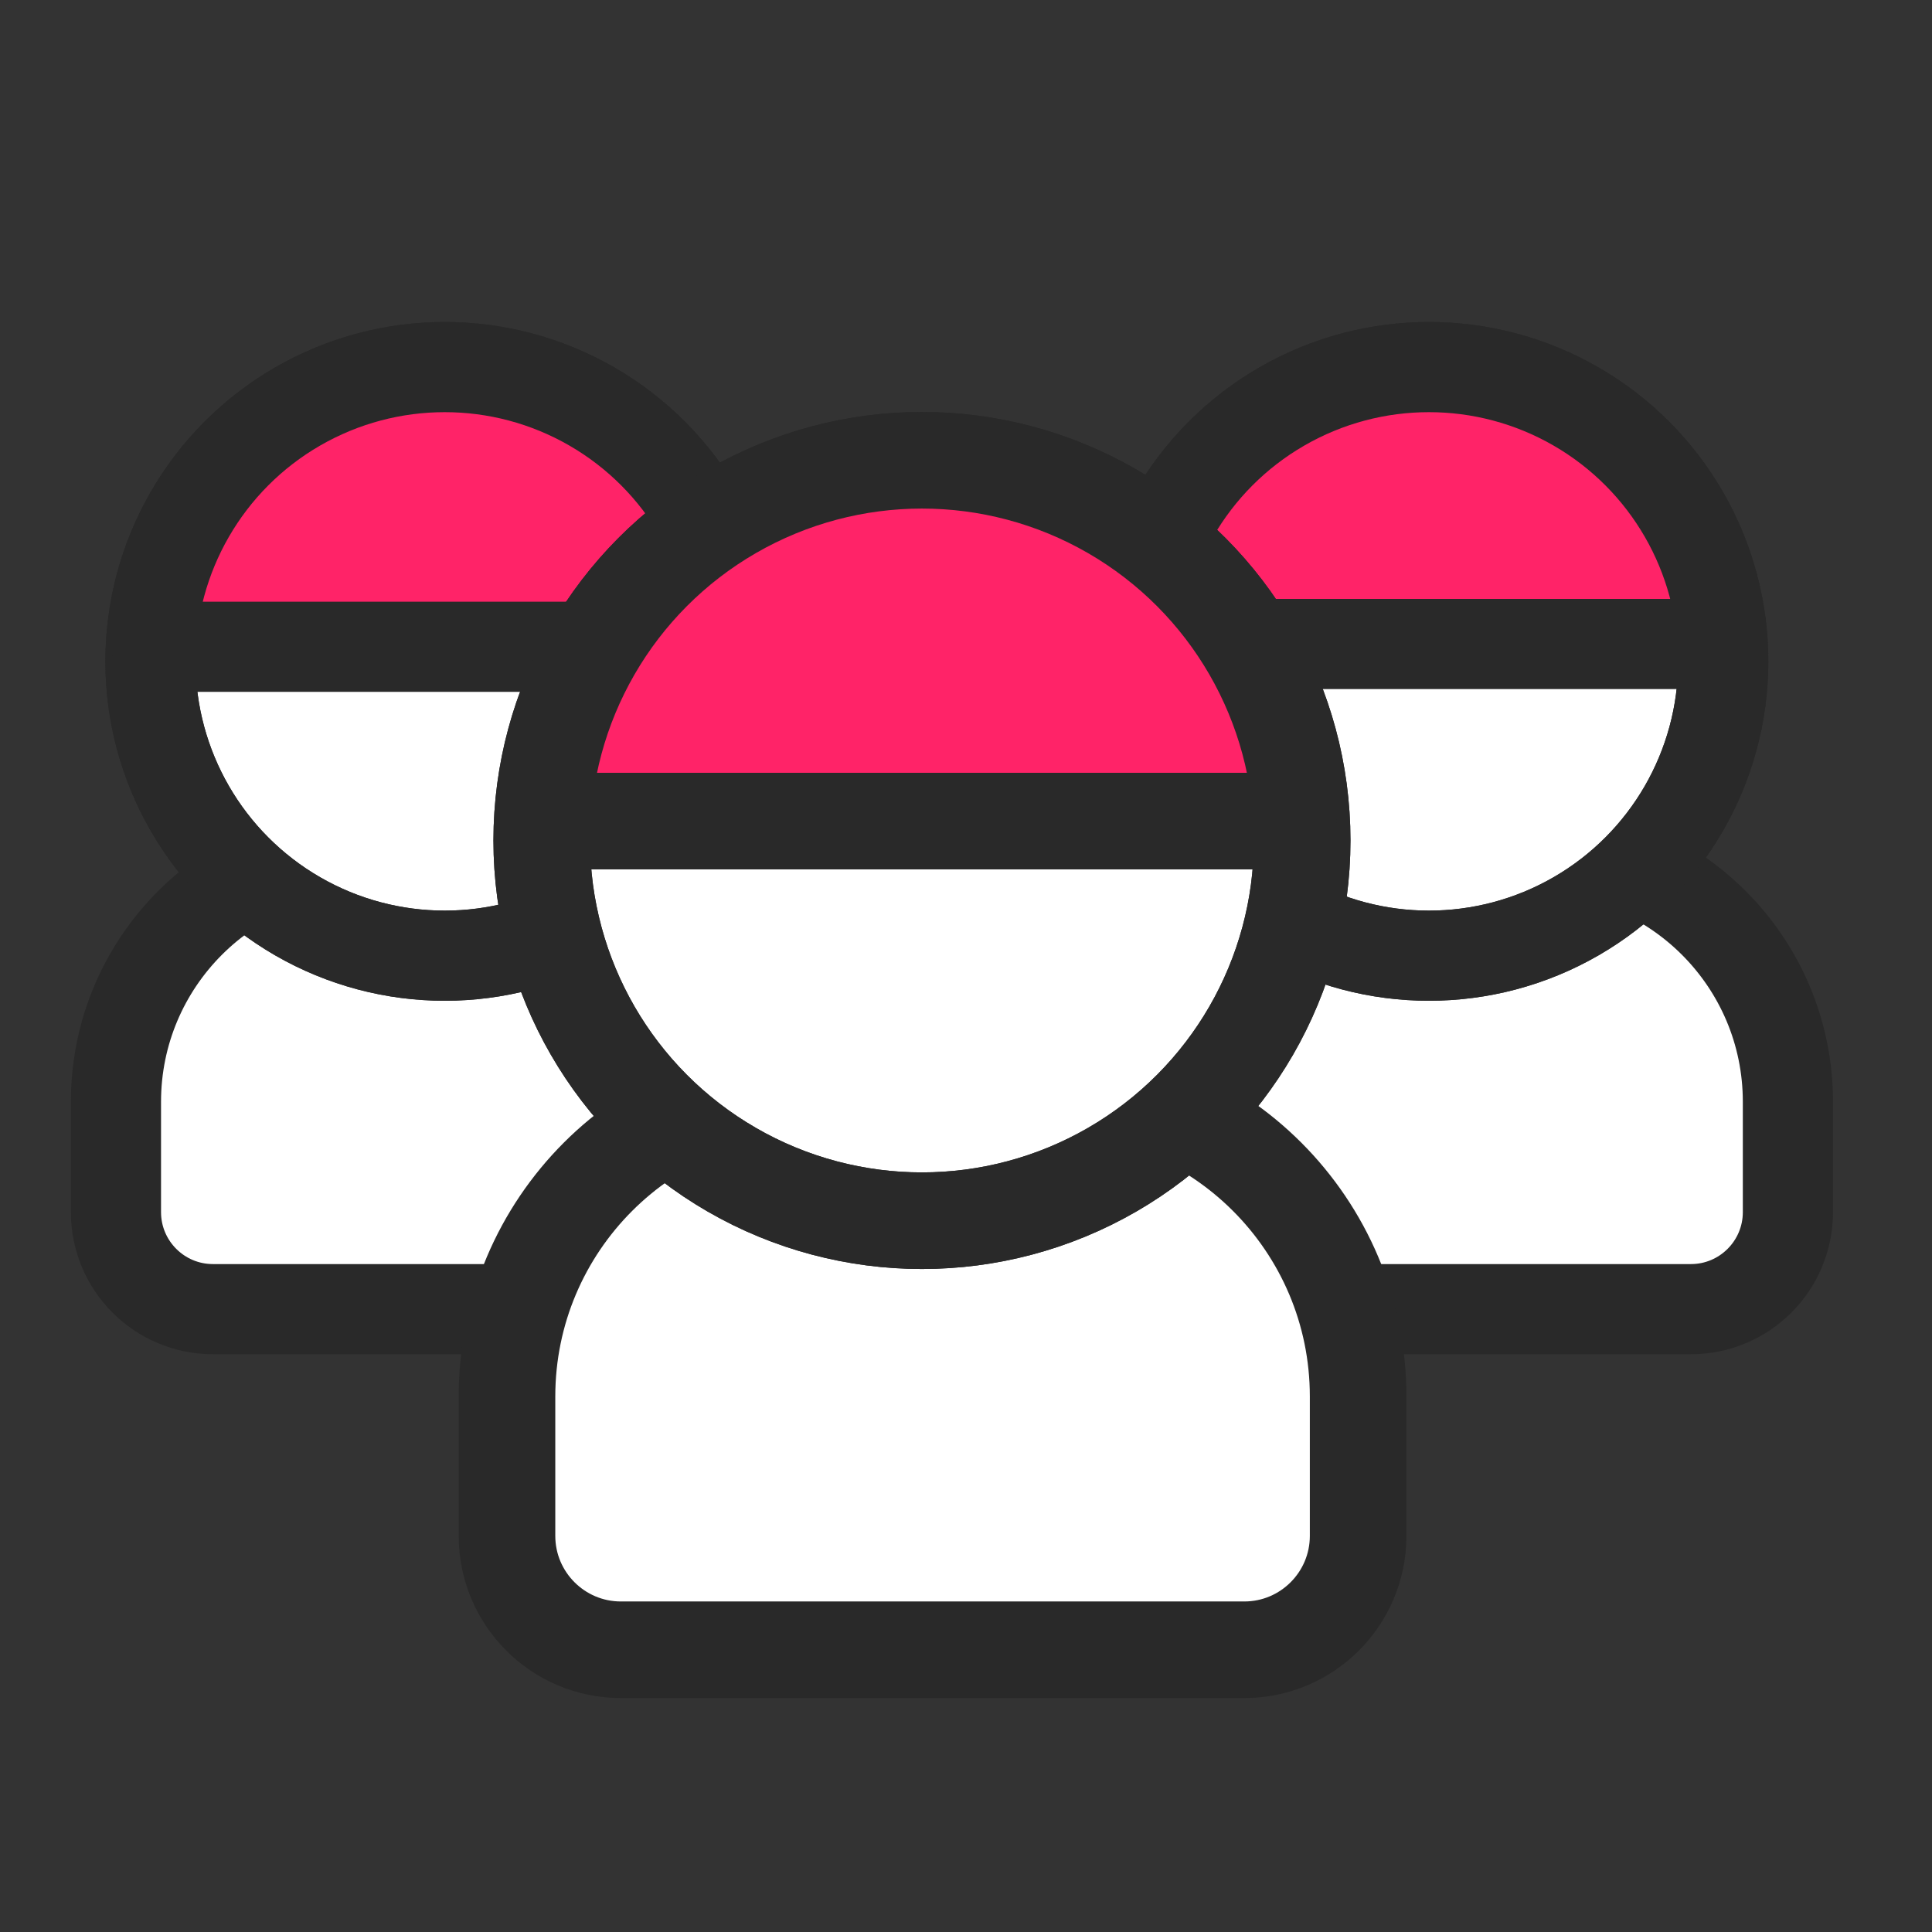
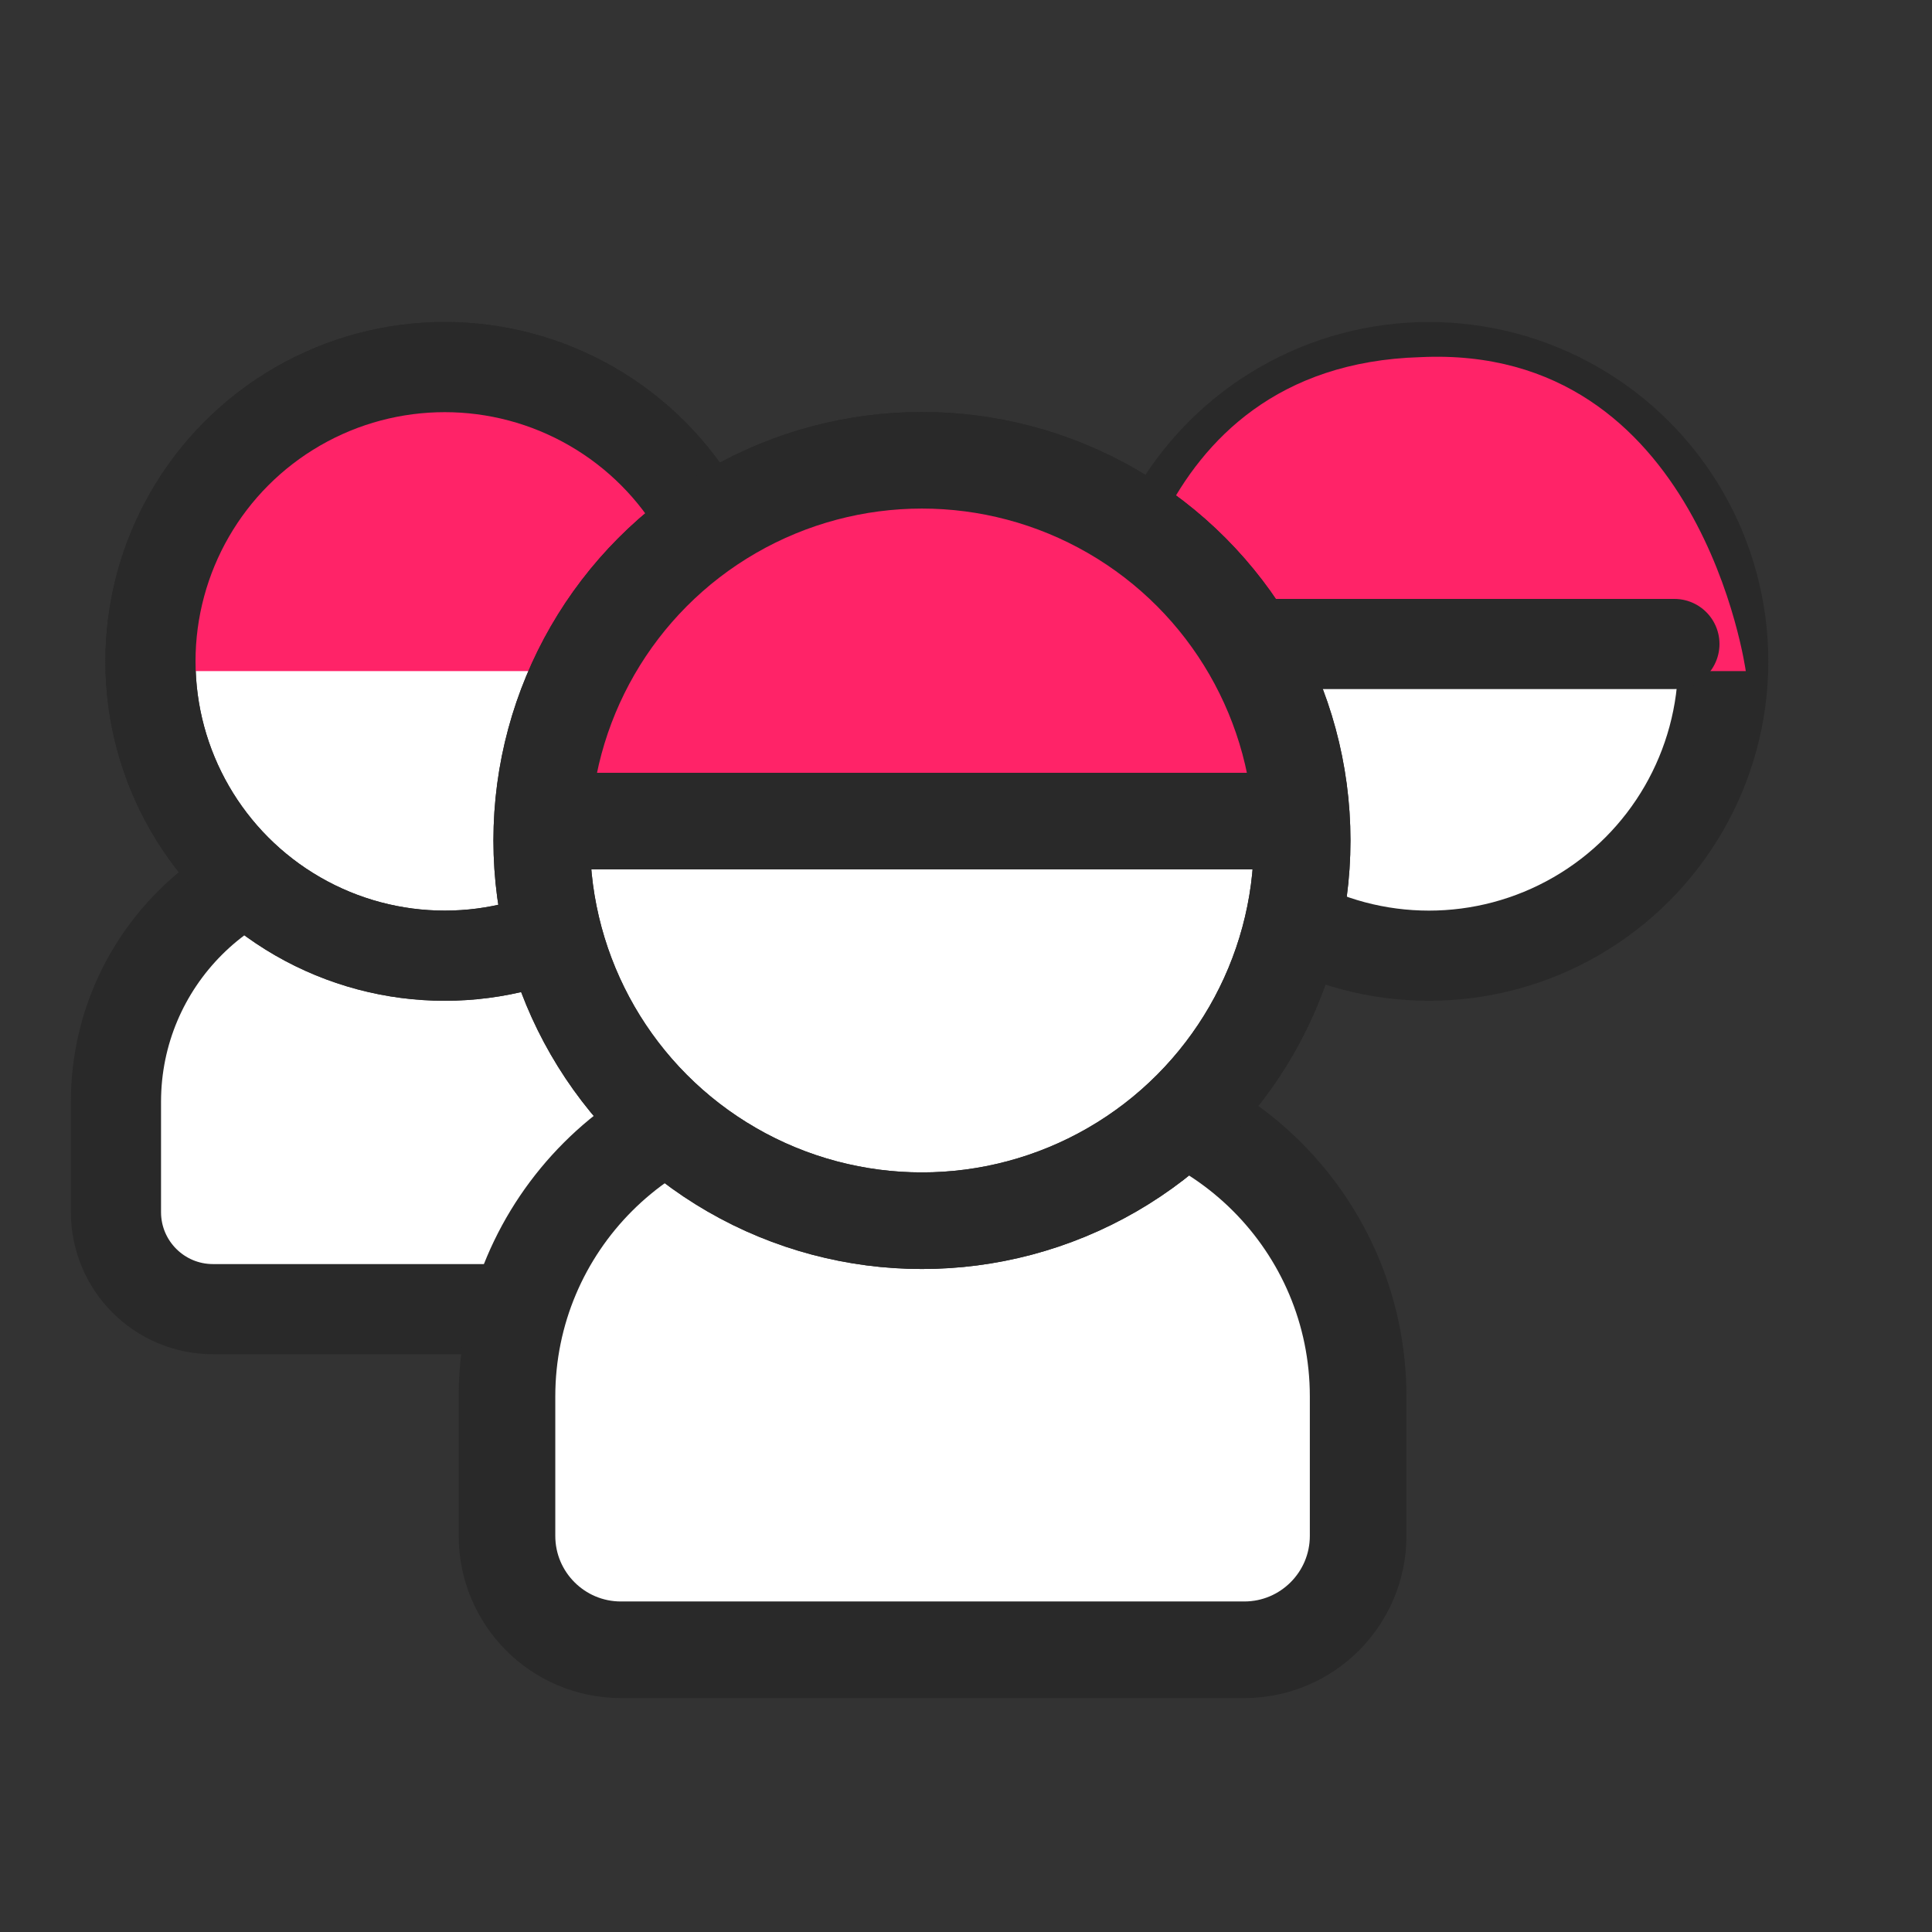
<svg xmlns="http://www.w3.org/2000/svg" width="60" height="60" viewBox="0 0 60 60" fill="none">
  <rect x="0" y="0" width="60" height="60" fill="#333333" stroke="none" />
-   <path d="M55.525 34.216C55.525 29.878 52.008 26.361 47.67 26.361H42.022C37.683 26.361 34.166 29.878 34.166 34.216V37.643C34.166 39.308 35.516 40.657 37.18 40.657H52.512C54.176 40.657 55.525 39.308 55.525 37.643V34.216Z" fill="white" stroke="#292929" stroke-width="2.8" />
  <circle cx="44.377" cy="20.54" r="9.14" fill="white" stroke="#292929" stroke-width="2.8" stroke-linecap="round" />
  <path fill-rule="evenodd" clip-rule="evenodd" d="M34.815 20.841H54.217C54.217 20.841 52.823 10.668 44.105 11.092C35.272 11.351 34.815 20.841 34.815 20.841Z" fill="#FF2368" />
-   <circle cx="44.377" cy="20.54" r="9.14" stroke="#292929" stroke-width="2.8" stroke-linecap="round" />
  <mask id="mask0_11928_69288" style="mask-type:alpha" maskUnits="userSpaceOnUse" x="33" y="10" width="22" height="22">
    <circle cx="44.377" cy="20.54" r="9.14" fill="white" stroke="white" stroke-width="2.8" stroke-linecap="round" />
  </mask>
  <g mask="url(#mask0_11928_69288)">
</g>
  <path d="M35 20H52" stroke="#292929" stroke-width="2.8" stroke-linecap="round" />
  <path d="M24.96 34.216C24.96 29.878 21.443 26.361 17.105 26.361H11.456C7.118 26.361 3.601 29.878 3.601 34.216V37.643C3.601 39.308 4.95 40.657 6.615 40.657H21.946C23.611 40.657 24.96 39.308 24.96 37.643V34.216Z" fill="white" stroke="#292929" stroke-width="2.8" />
  <circle cx="13.812" cy="20.54" r="9.14" fill="white" stroke="#292929" stroke-width="2.8" stroke-linecap="round" />
  <path fill-rule="evenodd" clip-rule="evenodd" d="M4.25 20.841H23.652C23.652 20.841 22.258 10.668 13.54 11.092C4.707 11.351 4.25 20.841 4.25 20.841Z" fill="#FF2368" />
  <circle cx="13.812" cy="20.54" r="9.14" stroke="#292929" stroke-width="2.8" stroke-linecap="round" />
  <mask id="mask1_11928_69288" style="mask-type:alpha" maskUnits="userSpaceOnUse" x="3" y="10" width="22" height="22">
    <circle cx="13.812" cy="20.54" r="9.14" fill="white" stroke="white" stroke-width="2.8" stroke-linecap="round" />
  </mask>
  <g mask="url(#mask1_11928_69288)">
</g>
-   <path d="M4.873 20.087H26.637" stroke="#292929" stroke-width="2.8" stroke-linecap="round" />
  <path d="M42.178 43.37C42.178 38.04 37.858 33.719 32.528 33.719H25.396C20.066 33.719 15.745 38.04 15.745 43.37V47.697C15.745 49.651 17.329 51.235 19.283 51.235H38.641C40.595 51.235 42.178 49.651 42.178 47.697V43.37Z" fill="white" stroke="#292929" stroke-width="3" />
  <circle cx="28.632" cy="26.102" r="11.808" fill="white" stroke="#292929" stroke-width="3" stroke-linecap="round" />
  <path fill-rule="evenodd" clip-rule="evenodd" d="M16.559 26.483H41.057C41.057 26.483 39.296 13.638 28.289 14.173C17.137 14.5 16.559 26.483 16.559 26.483Z" fill="#FF2368" />
  <circle cx="28.632" cy="26.102" r="11.808" stroke="#292929" stroke-width="3" stroke-linecap="round" />
  <mask id="mask2_11928_69288" style="mask-type:alpha" maskUnits="userSpaceOnUse" x="15" y="12" width="27" height="28">
-     <circle cx="28.632" cy="26.102" r="11.808" fill="white" stroke="white" stroke-width="3" stroke-linecap="round" />
-   </mask>
+     </mask>
  <g mask="url(#mask2_11928_69288)">
</g>
  <path d="M17 25.5H40" stroke="#292929" stroke-width="3" stroke-linecap="round" />
</svg>